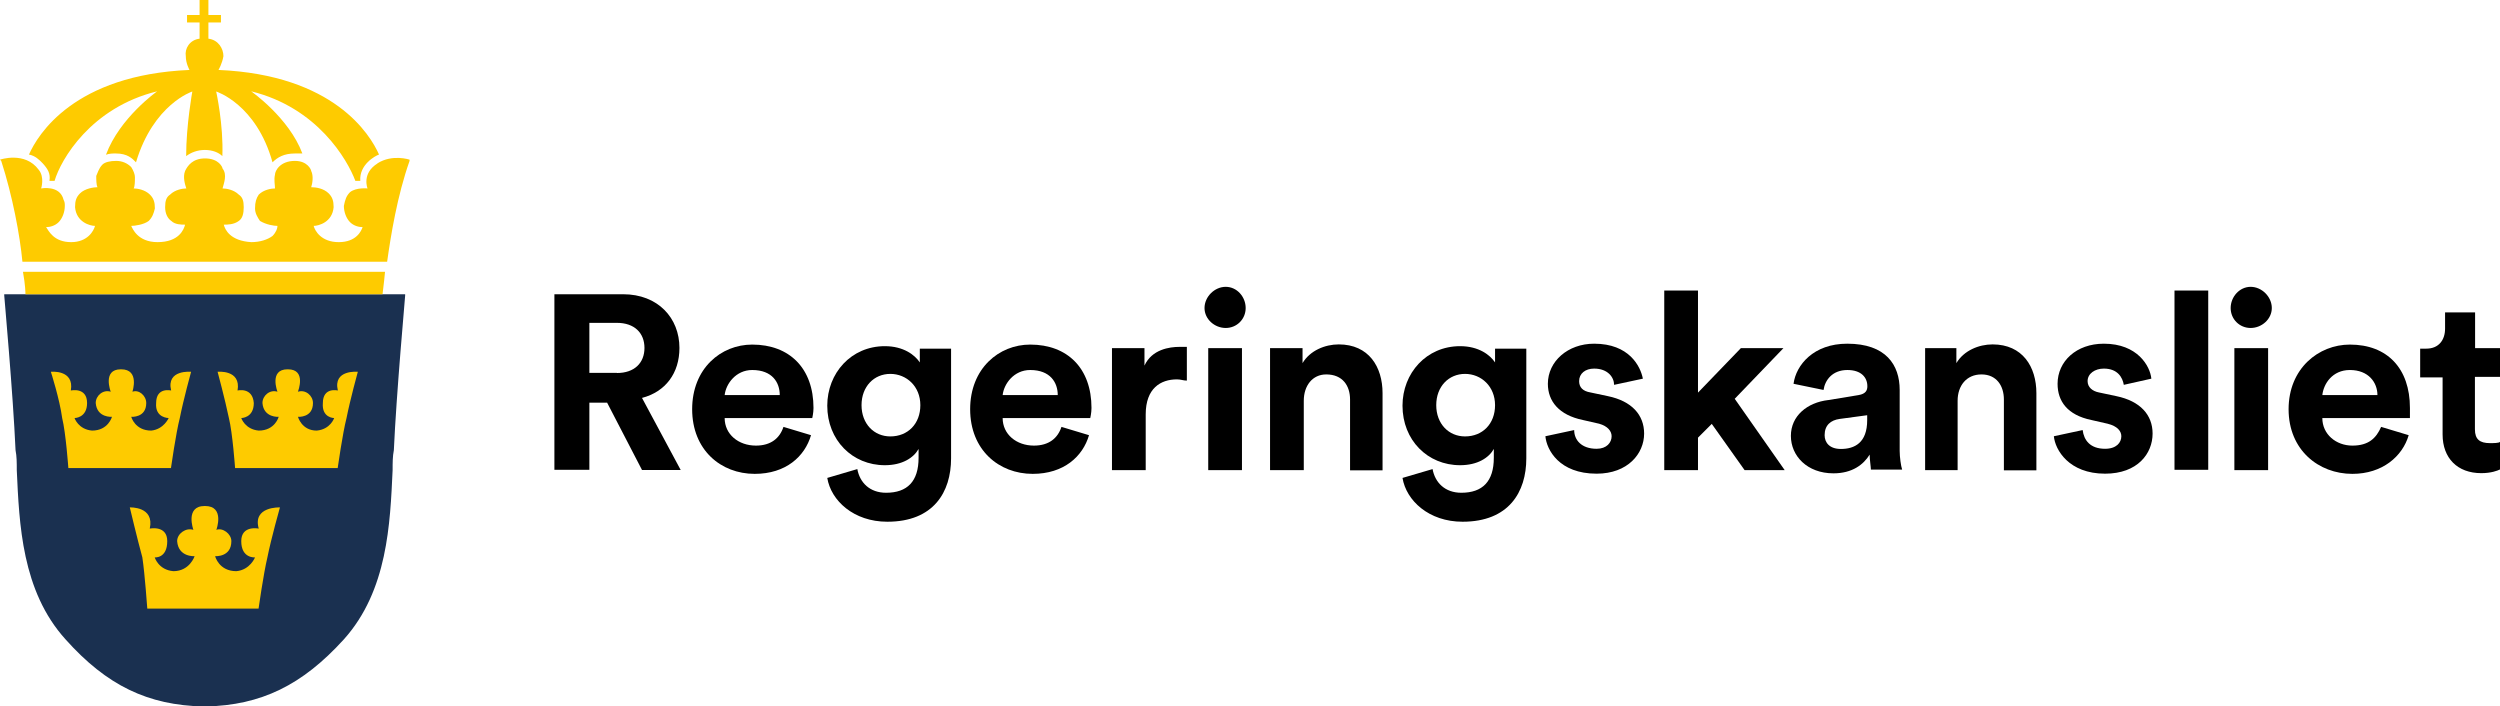
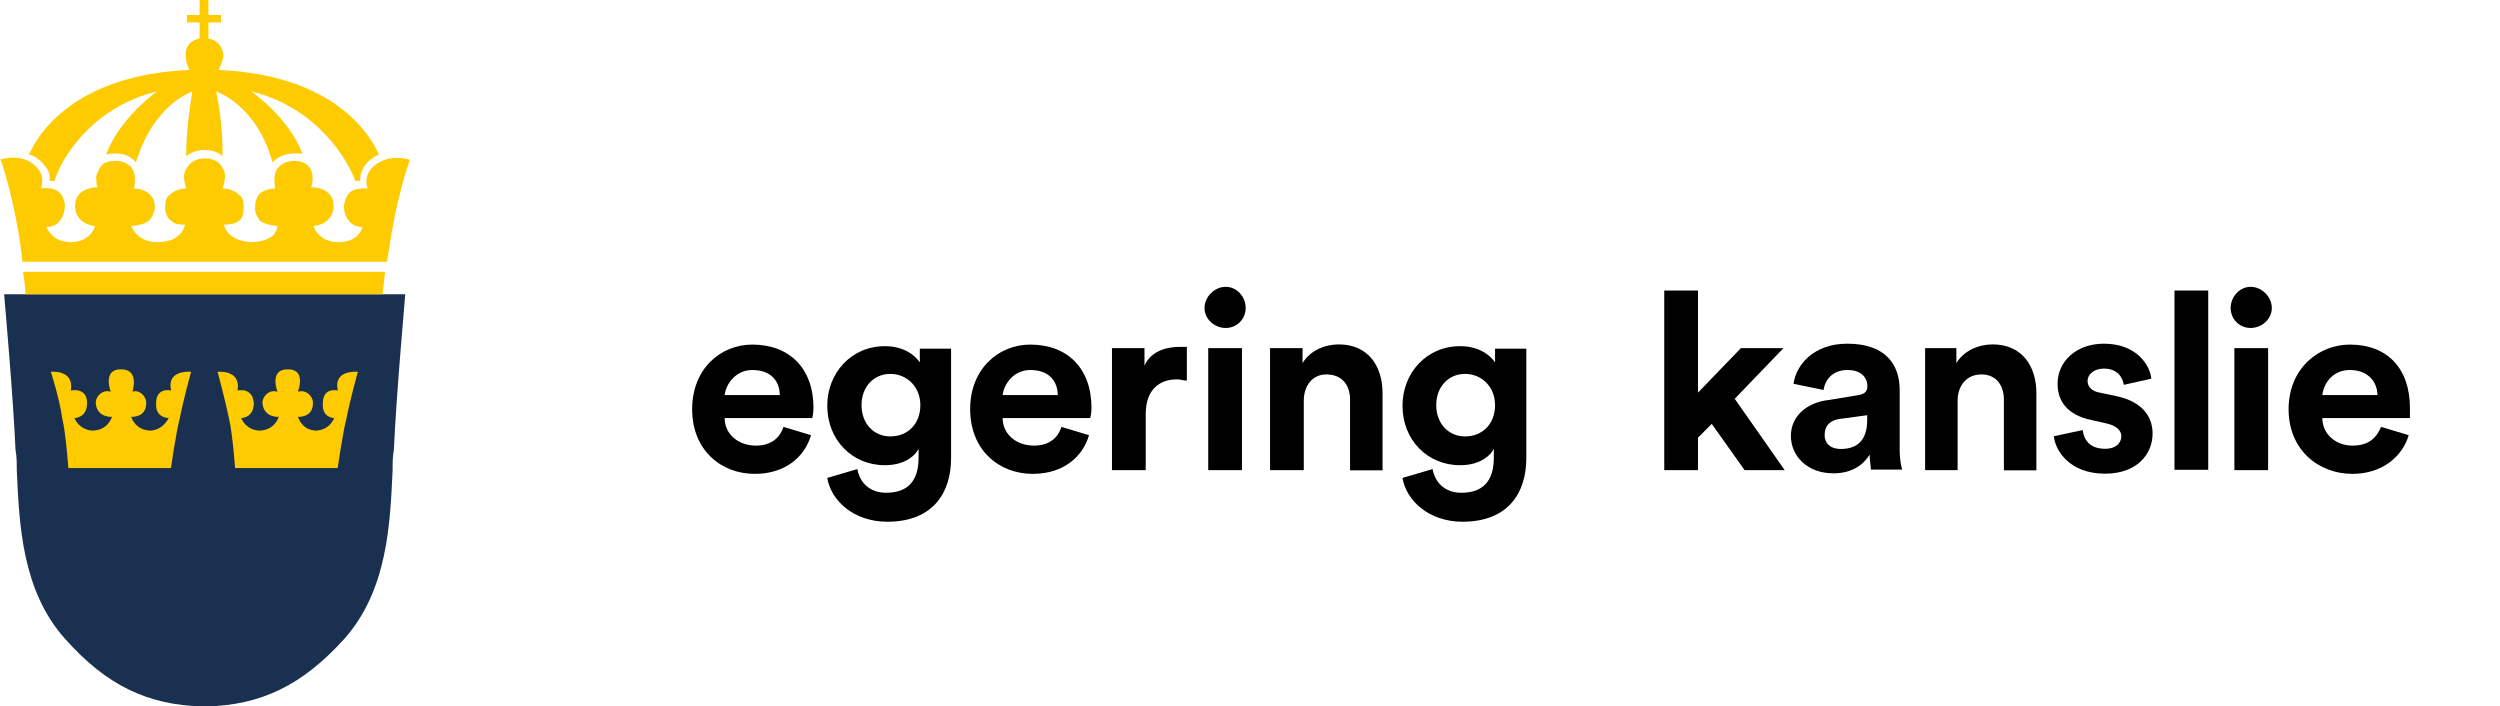
<svg xmlns="http://www.w3.org/2000/svg" version="1.1" viewBox="0 0 141.55 40">
  <defs>
    <style>
      .cls-1 {
        fill: #1a3050;
      }

      .cls-2 {
        fill: #fecb00;
      }
    </style>
  </defs>
  <g>
    <g id="Capa_2">
      <g>
        <path class="cls-1" d="M.24,16.66v.07c0,.07.5,5.57.64,8.76.07.35.07.71.07,1.13.14,3.04.28,6.84,2.76,9.58,2.34,2.62,4.67,3.73,7.81,3.8h.14c3.12-.07,5.45-1.2,7.81-3.8,2.48-2.76,2.62-6.56,2.76-9.58,0-.42,0-.78.07-1.13.14-3.16.64-8.68.64-8.76v-.07H.24Z" />
        <path class="cls-2" d="M2.81,10.24h.28c.35-1.2,2.05-4.15,5.81-5.07,0,0-2.12,1.49-2.9,3.59.21-.07.35-.07.57-.07.64,0,.92.28,1.13.5.99-3.3,3.19-4.01,3.19-4.01,0,0-.35,1.91-.35,3.66.28-.21.64-.35,1.06-.35s.78.14.99.35c.07-1.77-.35-3.66-.35-3.66,0,0,2.27.71,3.19,4.01.28-.28.64-.5,1.27-.5h.42c-.76-2.03-2.9-3.52-2.9-3.52,3.75.92,5.45,3.87,5.9,5.07h.28c-.07-.92.85-1.42,1.06-1.49-.5-1.13-2.55-4.51-9.09-4.79,0,0,.21-.35.28-.78,0-.42-.28-.92-.85-.99v-.92h.71v-.42h-.71v-.85h-.5v.85h-.71v.42h.71v.92c-.57.07-.85.57-.78.99,0,.42.21.78.21.78-6.54.28-8.59,3.66-9.09,4.79.35.07.57.28.78.5.28.31.45.57.38.99Z" />
        <path class="cls-2" d="M1.44,16.66h20.22c0-.07.07-.5.14-1.27H1.3c.14.78.14,1.2.14,1.27Z" />
        <path class="cls-2" d="M21.38,9.25c-.92.57-.57,1.42-.57,1.42,0,0-.64-.07-.99.21-.21.21-.28.42-.35.78,0,.35.14.71.35.92s.5.28.71.28c-.07.21-.35.85-1.35.85h0c-.99,0-1.35-.64-1.42-.92.28,0,1.06-.21,1.13-1.06,0-.35-.07-.57-.28-.78-.28-.28-.71-.35-.99-.35.07-.21.14-.64,0-.92,0-.07-.21-.57-.92-.57-.85,0-1.13.57-1.13.78-.07.28,0,.57,0,.78-.21,0-.64.07-.92.35-.14.21-.21.42-.21.78,0,.28.14.5.28.71.35.21.78.28.99.28,0,.14-.07.35-.28.57-.28.21-.71.35-1.2.35-1.2-.07-1.49-.71-1.56-.99.21,0,.57,0,.85-.21.21-.14.28-.42.28-.78s-.07-.57-.28-.71c-.28-.28-.71-.35-.92-.35.07-.28.28-.78,0-1.13,0-.07-.21-.57-.99-.57-.71,0-.99.42-1.13.71-.14.35,0,.78.07.99-.21,0-.64.07-.92.35-.21.14-.28.35-.28.71s.14.64.35.78c.21.21.57.21.78.21-.07.28-.35.99-1.56.99-1.13,0-1.42-.78-1.49-.92.21,0,.71-.07.99-.28.21-.21.28-.42.35-.71,0-.35-.07-.57-.28-.78-.28-.28-.71-.35-.92-.35.07-.14.07-.42.07-.64,0-.14-.07-.35-.21-.57-.21-.21-.5-.35-.85-.35s-.64.07-.78.21c-.21.21-.28.5-.35.64,0,.21,0,.5.07.64-.21,0-.71.07-.99.35-.21.21-.28.42-.28.78.07.85.85,1.06,1.13,1.06-.07.28-.42.92-1.35.92h0c-.99,0-1.27-.64-1.42-.85.21,0,.5-.07.71-.28.21-.21.35-.57.35-.92,0-.14,0-.21-.07-.35-.21-.85-1.27-.64-1.27-.64,0,0,.21-.64-.14-1.06-.78-1.06-2.19-.57-2.19-.57l.07.07c.64,1.98,1.06,4.22,1.2,5.71h20.65c.21-1.49.57-3.73,1.27-5.71v-.07s-.97-.33-1.82.21Z" />
        <path class="cls-2" d="M6.84,20.91c-1.06,0-.57,1.27-.57,1.27-.42-.14-.85.21-.85.64.07.85.92.78.92.78,0,0-.21.78-1.13.78-.78-.07-.99-.71-.99-.71,0,0,.71,0,.71-.85,0-.92-.92-.71-.92-.71.21-1.2-1.13-1.06-1.13-1.06,0,0,.5,1.56.64,2.62.21.85.35,2.83.35,2.83h5.81s.28-1.98.5-2.83c.21-1.06.64-2.62.64-2.62,0,0-1.42-.14-1.13,1.06,0,0-.85-.21-.85.71-.07.85.71.85.71.85,0,0-.28.64-.99.71-.92,0-1.13-.78-1.13-.78,0,0,.85.07.85-.78,0-.42-.42-.78-.78-.64,0-.02.42-1.27-.64-1.27Z" />
        <path class="cls-2" d="M16.28,20.91c-1.06,0-.57,1.27-.57,1.27-.42-.14-.85.21-.85.64.07.85.92.78.92.78,0,0-.21.78-1.13.78-.78-.07-.99-.71-.99-.71,0,0,.71,0,.71-.85-.07-.92-.92-.71-.92-.71.21-1.2-1.13-1.06-1.13-1.06,0,0,.42,1.56.64,2.62.21.85.35,2.83.35,2.83h5.81s.28-1.98.5-2.83c.21-1.06.64-2.62.64-2.62,0,0-1.42-.14-1.13,1.06,0,0-.85-.21-.85.71-.07.85.64.85.64.85,0,0-.21.64-.99.71-.85,0-1.06-.78-1.06-.78,0,0,.85.07.85-.78,0-.42-.42-.78-.85-.64,0-.02.5-1.27-.57-1.27Z" />
-         <path class="cls-2" d="M11.59,28.65c-1.13,0-.64,1.35-.64,1.35-.42-.14-.92.21-.92.64.07.92.99.85.99.85,0,0-.28.85-1.2.85-.85-.07-1.06-.78-1.06-.78,0,0,.71.07.71-.92,0-.92-.99-.71-.99-.71.28-1.27-1.13-1.2-1.13-1.2,0,0,.42,1.77.71,2.83.14.92.28,2.9.28,2.9h6.3s.28-1.98.5-2.9c.21-1.06.71-2.83.71-2.83,0,0-1.56-.07-1.2,1.2,0,0-.99-.21-.99.71,0,.99.78.92.78.92,0,0-.28.71-1.06.78-.99,0-1.2-.85-1.2-.85,0,0,.92.07.92-.85,0-.42-.5-.78-.85-.64,0,0,.5-1.35-.64-1.35Z" />
-         <path d="M34.93,21.12c.99,0,1.56-.57,1.56-1.42s-.57-1.42-1.56-1.42h-1.56v2.83h1.56ZM34.36,22.8h-.99v3.8h-1.98v-9.94h3.89c1.98,0,3.19,1.35,3.19,3.04,0,1.42-.78,2.48-2.12,2.83l2.19,4.08h-2.19l-1.98-3.82Z" />
        <path d="M44.15,22.37c0-.71-.42-1.42-1.56-1.42-.92,0-1.49.78-1.56,1.42h3.12ZM45.92,24.64c-.35,1.2-1.42,2.19-3.19,2.19-1.91,0-3.54-1.35-3.54-3.66s1.63-3.66,3.4-3.66c2.12,0,3.47,1.35,3.47,3.59,0,.28-.07.57-.07.57h-4.96c0,.92.78,1.56,1.77,1.56.85,0,1.35-.42,1.56-1.06l1.56.47Z" />
        <path d="M52.11,22.94c0-1.06-.78-1.77-1.7-1.77s-1.63.71-1.63,1.77.71,1.77,1.63,1.77c.99,0,1.7-.71,1.7-1.77ZM48.54,26.55c.14.78.71,1.35,1.63,1.35,1.2,0,1.84-.64,1.84-1.98v-.5c-.28.5-.92.92-1.91.92-1.84,0-3.26-1.42-3.26-3.37,0-1.84,1.35-3.37,3.26-3.37,1.06,0,1.7.5,1.98.92v-.78h1.77v6.21c0,1.91-.99,3.59-3.61,3.59-1.91,0-3.19-1.2-3.4-2.48l1.7-.5Z" />
        <path d="M59.89,22.37c0-.71-.42-1.42-1.56-1.42-.92,0-1.49.78-1.56,1.42h3.12ZM61.66,24.64c-.35,1.2-1.42,2.19-3.19,2.19-1.91,0-3.54-1.35-3.54-3.66s1.63-3.66,3.4-3.66c2.12,0,3.47,1.35,3.47,3.59,0,.28-.07.57-.07.57h-4.96c0,.92.78,1.56,1.77,1.56.85,0,1.35-.42,1.56-1.06l1.56.47Z" />
        <path d="M67.21,21.55c-.21,0-.35-.07-.57-.07-.92,0-1.77.5-1.77,1.98v3.16h-1.91v-6.91h1.84v.99c.42-.92,1.42-1.06,1.98-1.06h.42v1.91h0Z" />
        <path d="M68.41,26.62v-6.91h1.91v6.91h-1.91ZM69.4,16.24c.64,0,1.13.57,1.13,1.2s-.5,1.13-1.13,1.13-1.2-.5-1.2-1.13c0-.64.57-1.2,1.2-1.2Z" />
        <path d="M73.82,26.62h-1.91v-6.91h1.84v.85c.42-.71,1.27-1.06,2.05-1.06,1.7,0,2.48,1.27,2.48,2.76v4.37h-1.84v-4.01c0-.78-.42-1.42-1.35-1.42-.78,0-1.27.64-1.27,1.49v3.94Z" />
        <path d="M84.65,22.94c0-1.06-.78-1.77-1.7-1.77s-1.63.71-1.63,1.77.71,1.77,1.63,1.77c.99,0,1.7-.71,1.7-1.77ZM81.11,26.55c.14.78.71,1.35,1.63,1.35,1.2,0,1.84-.64,1.84-1.98v-.5c-.28.5-.92.92-1.91.92-1.84,0-3.26-1.42-3.26-3.37,0-1.84,1.35-3.37,3.26-3.37,1.06,0,1.7.5,1.98.92v-.78h1.77v6.21c0,1.91-.99,3.59-3.61,3.59-1.91,0-3.19-1.2-3.4-2.48l1.7-.5Z" />
-         <path d="M89.13,24.35c0,.57.42,1.06,1.27,1.06.57,0,.85-.35.85-.71,0-.28-.21-.57-.71-.71l-.92-.21c-1.35-.28-1.98-1.06-1.98-2.05,0-1.27,1.13-2.27,2.62-2.27,1.98,0,2.62,1.27,2.76,1.98l-1.63.35c0-.42-.35-.92-1.13-.92-.5,0-.85.28-.85.71,0,.35.21.57.64.64l.99.21c1.35.28,2.05,1.06,2.05,2.12,0,1.13-.92,2.27-2.69,2.27-2.12,0-2.83-1.35-2.9-2.12l1.63-.35Z" />
        <polygon points="98.22 22.58 101.05 26.62 98.78 26.62 96.92 24 96.14 24.78 96.14 26.62 94.23 26.62 94.23 16.45 96.14 16.45 96.14 22.23 98.57 19.71 100.98 19.71 98.22 22.58" />
        <path d="M105.72,23.79v-.28l-1.56.21c-.5.07-.85.35-.85.92,0,.42.28.78.92.78.78,0,1.49-.35,1.49-1.63ZM103.53,22.65l1.7-.28c.42-.07.5-.28.5-.5,0-.5-.35-.92-1.13-.92-.85,0-1.27.57-1.35,1.13l-1.7-.35c.14-1.06,1.13-2.27,3.04-2.27,2.19,0,2.97,1.2,2.97,2.62v3.45c0,.35.07.85.14,1.06h-1.77c0-.14-.07-.57-.07-.85-.35.57-.99,1.06-2.05,1.06-1.49,0-2.41-.99-2.41-2.12s.92-1.89,2.12-2.03Z" />
        <path d="M110.84,26.62h-1.84v-6.91h1.77v.85c.42-.71,1.27-1.06,2.05-1.06,1.7,0,2.48,1.27,2.48,2.76v4.37h-1.84v-4.01c0-.78-.42-1.42-1.27-1.42s-1.35.64-1.35,1.49v3.94h0Z" />
        <path d="M117.92,24.35c.07.57.42,1.06,1.27,1.06.64,0,.92-.35.92-.71,0-.28-.21-.57-.78-.71l-.92-.21c-1.35-.28-1.91-1.06-1.91-2.05,0-1.27,1.06-2.27,2.62-2.27,1.91,0,2.62,1.27,2.69,1.98l-1.56.35c-.07-.42-.35-.92-1.13-.92-.5,0-.92.28-.92.71,0,.35.28.57.64.64l.99.21c1.35.28,2.05,1.06,2.05,2.12,0,1.13-.85,2.27-2.69,2.27-2.05,0-2.83-1.35-2.9-2.12l1.63-.35Z" />
        <rect x="123.12" y="16.45" width="1.91" height="10.15" />
        <path d="M126.51,26.62v-6.91h1.91v6.91h-1.91ZM127.43,16.24c.64,0,1.2.57,1.2,1.2s-.57,1.13-1.2,1.13-1.13-.5-1.13-1.13.5-1.2,1.13-1.2Z" />
        <path d="M134.61,22.37c0-.71-.5-1.42-1.56-1.42-.99,0-1.49.78-1.56,1.42h3.12ZM136.38,24.64c-.35,1.2-1.49,2.19-3.19,2.19-1.91,0-3.61-1.35-3.61-3.66s1.7-3.66,3.47-3.66c2.12,0,3.4,1.35,3.4,3.59v.57h-4.96c0,.92.78,1.56,1.7,1.56s1.35-.42,1.63-1.06l1.56.47Z" />
-         <path d="M140.13,19.71h1.42v1.63h-1.42v2.97c0,.57.28.78.85.78.21,0,.5,0,.57-.07v1.56c-.14.07-.5.21-1.06.21-1.35,0-2.19-.85-2.19-2.19v-3.23h-1.27v-1.63h.35c.71,0,1.06-.5,1.06-1.13v-.92h1.7v2.03Z" />
      </g>
    </g>
  </g>
</svg>